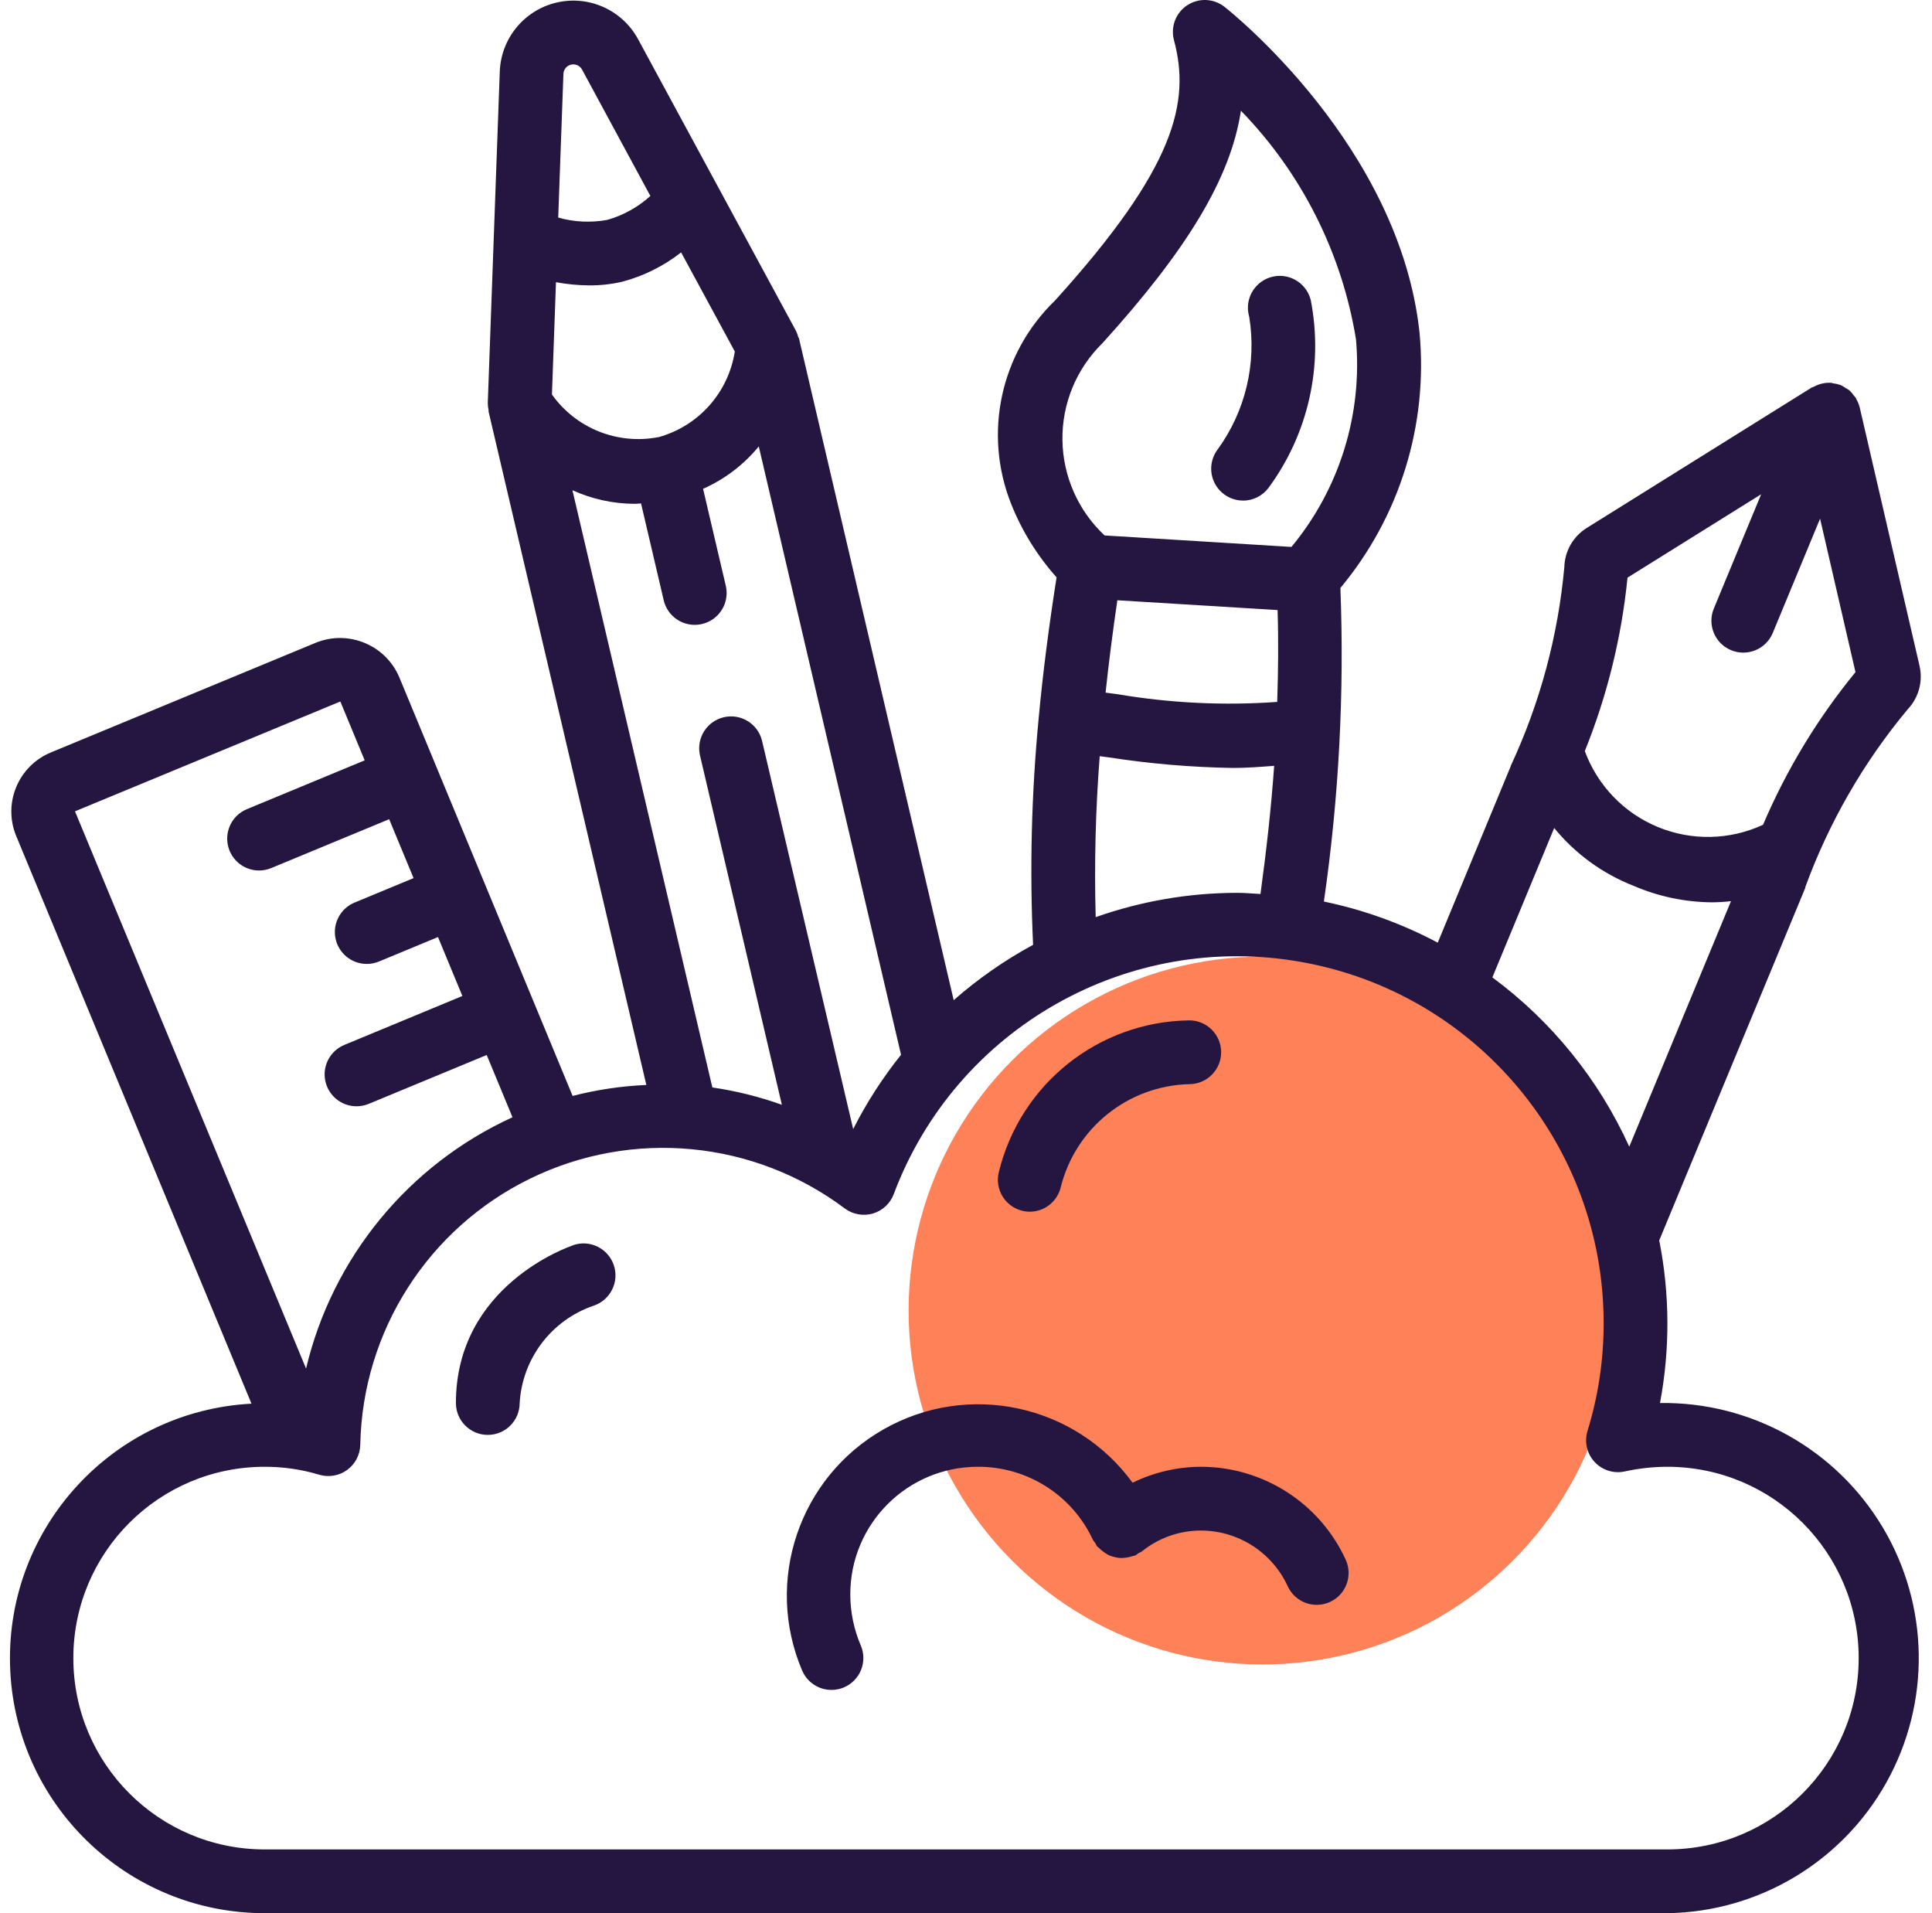
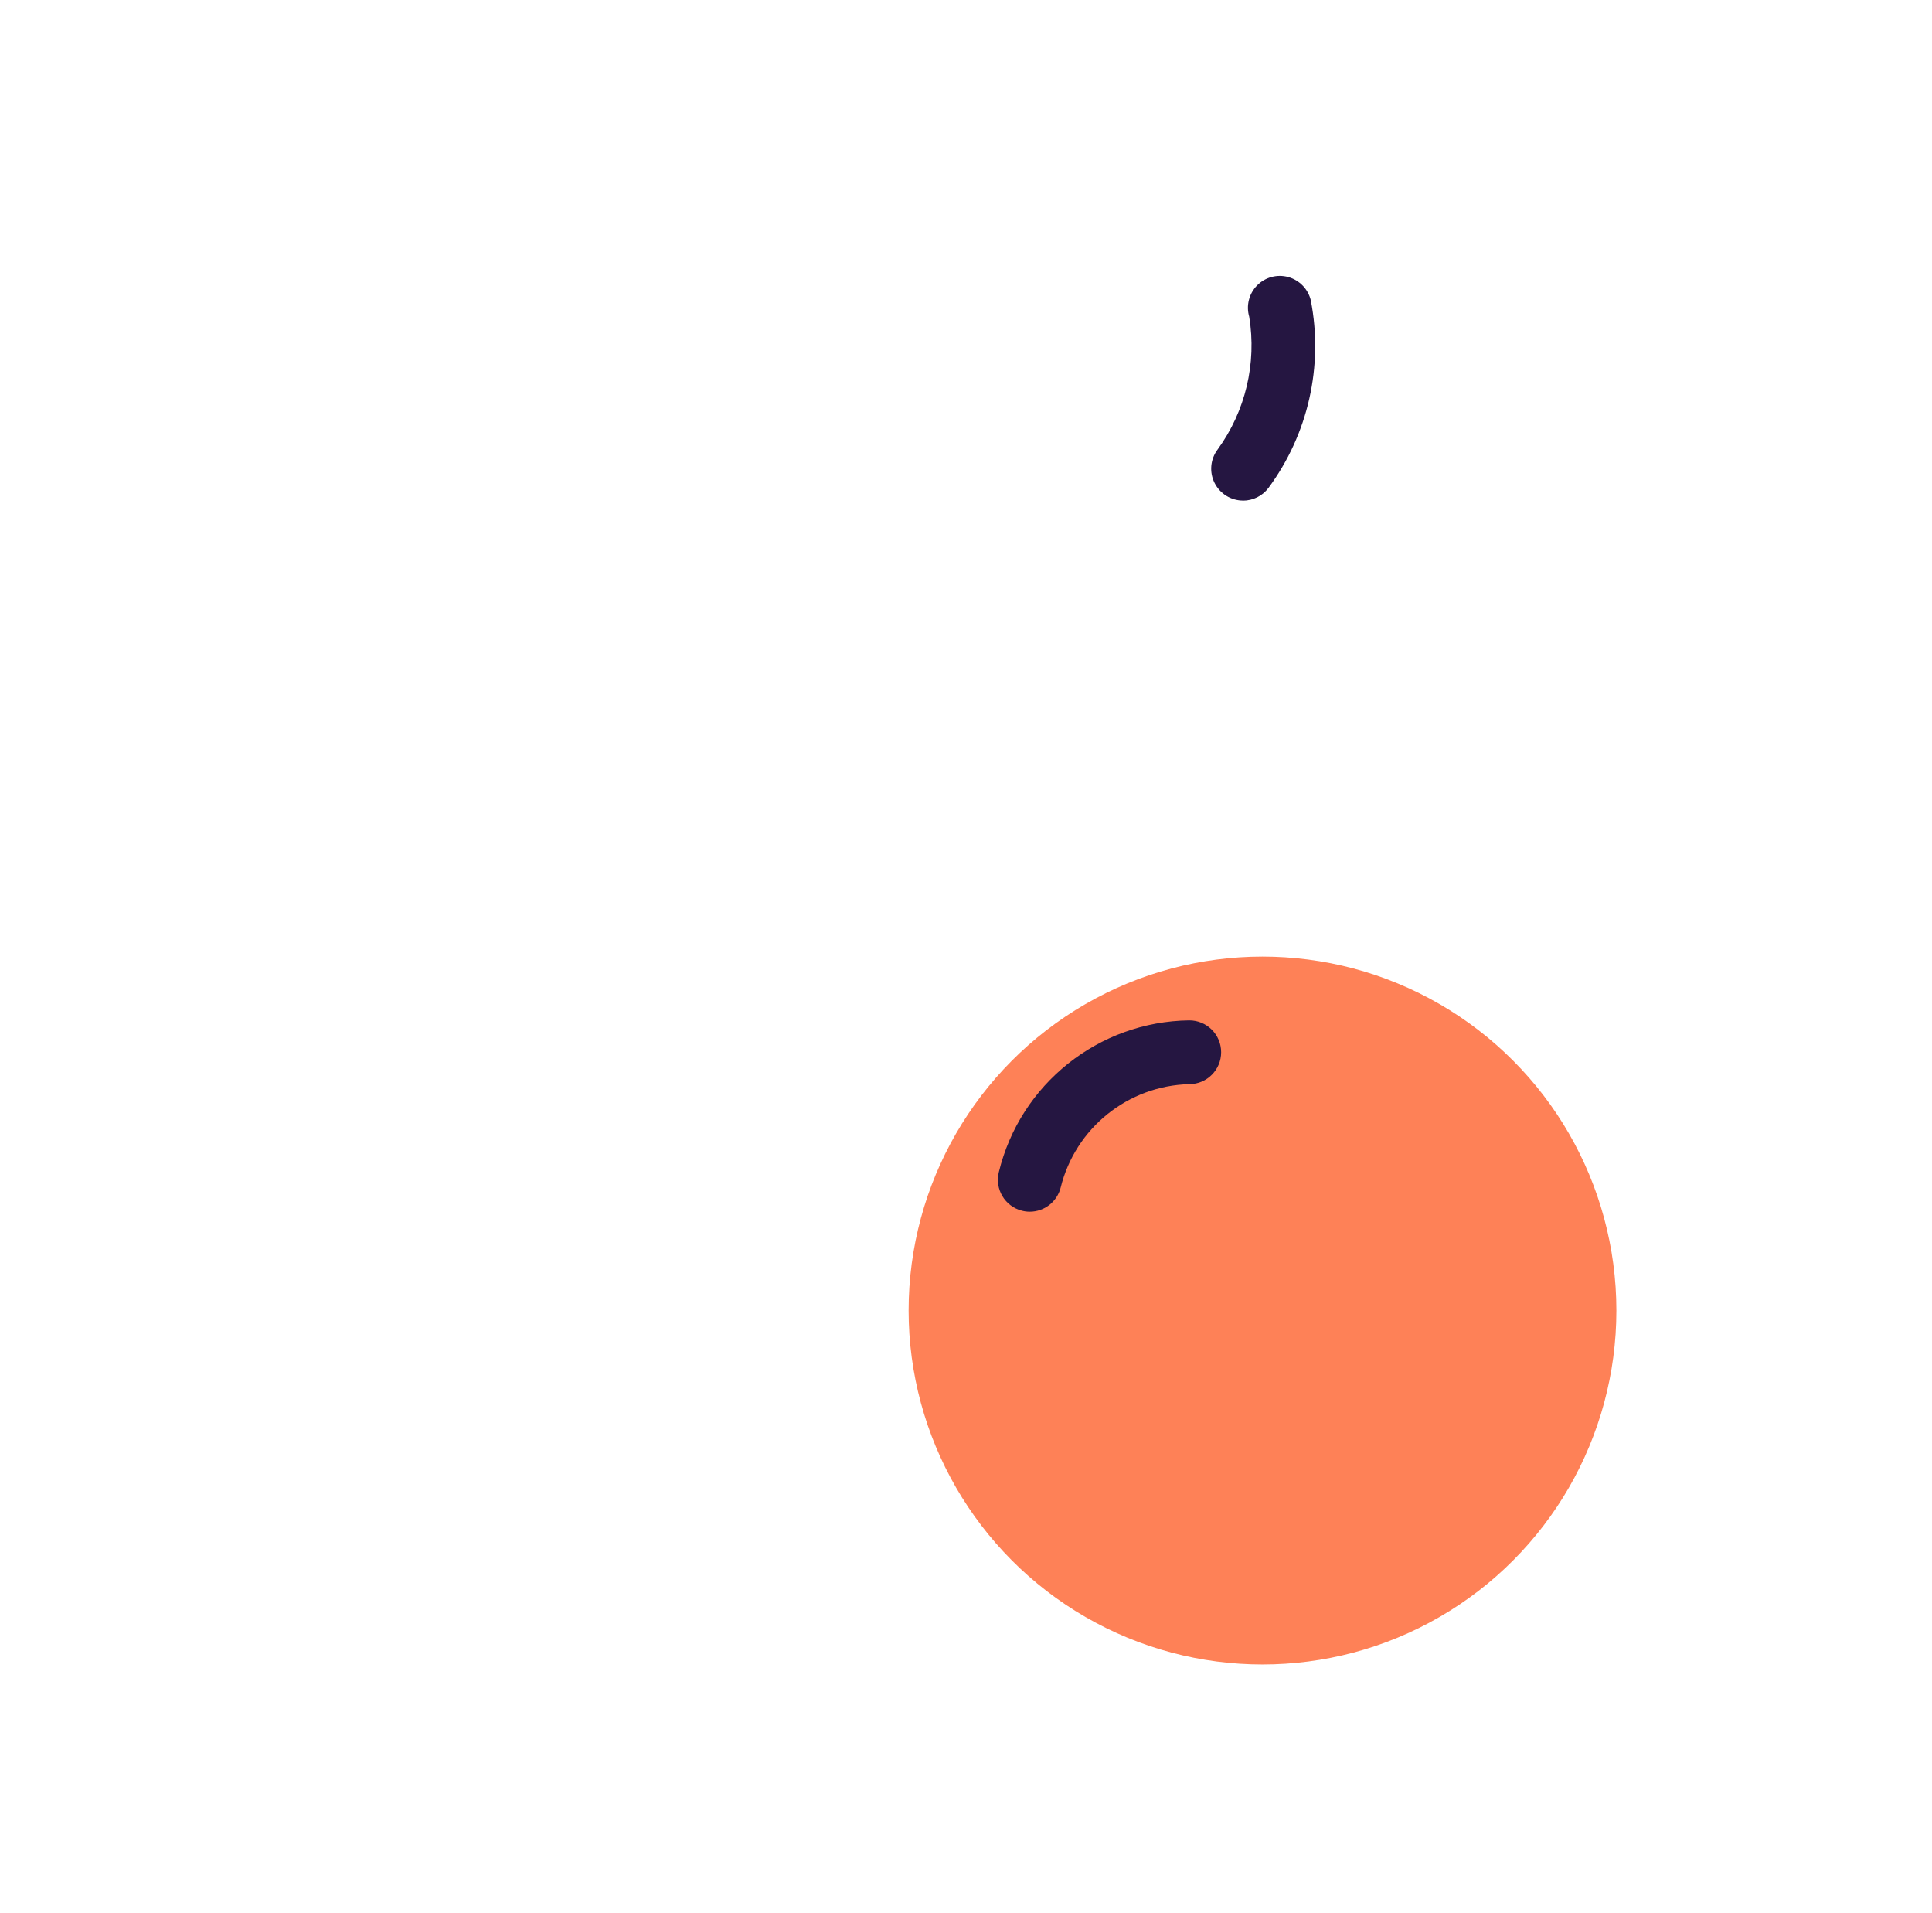
<svg xmlns="http://www.w3.org/2000/svg" width="101" height="100" viewBox="0 0 101 100" fill="none">
  <g clip-path="url(#clip0_97_1035)">
    <circle cx="66" cy="68.5" r="18.5" fill="#FE8157" />
-     <path d="M86.78 73.334C87.31 70.523 87.296 67.638 86.74 64.834L94.374 46.412C94.374 46.4 94.374 46.387 94.374 46.375C95.611 42.989 97.423 39.841 99.732 37.072C100.306 36.465 100.537 35.61 100.347 34.797L97.217 21.28C97.18 21.139 97.124 21.003 97.05 20.877C97.037 20.852 97.032 20.822 97.019 20.799C97.005 20.775 96.947 20.718 96.914 20.675C96.845 20.575 96.767 20.483 96.679 20.4C96.621 20.359 96.56 20.323 96.497 20.29C96.416 20.23 96.329 20.178 96.239 20.133C96.113 20.086 95.982 20.054 95.849 20.038C95.81 20.038 95.777 20.013 95.739 20.01C95.419 19.989 95.1 20.06 94.82 20.215C94.795 20.228 94.765 20.233 94.74 20.248H94.724L82.955 27.593C82.243 28.035 81.8 28.805 81.779 29.643C81.452 33.242 80.504 36.757 78.977 40.032V40.05L75.162 49.272C73.29 48.276 71.285 47.553 69.209 47.122C69.995 41.697 70.284 36.211 70.072 30.733C73.174 27.011 74.663 22.204 74.209 17.38C73.167 7.667 64.389 0.652 64.014 0.357C63.45 -0.087 62.666 -0.12 62.066 0.274C61.467 0.668 61.187 1.402 61.372 2.095C62.23 5.318 61.487 8.72 55.147 15.715C52.298 18.466 51.395 22.665 52.862 26.343C53.423 27.75 54.226 29.048 55.235 30.177C54.832 32.752 54.515 35.19 54.297 37.565C53.921 41.493 53.824 45.443 54.007 49.385C52.52 50.191 51.128 51.161 49.857 52.277L41.774 17.71C41.774 17.675 41.74 17.65 41.73 17.619C41.703 17.507 41.664 17.399 41.614 17.297L33.357 2.048C32.531 0.522 30.785 -0.262 29.095 0.134C27.405 0.53 26.19 2.007 26.127 3.742L25.5 21.067C25.501 21.192 25.515 21.316 25.542 21.438C25.542 21.465 25.542 21.488 25.542 21.514L33.789 56.709C32.488 56.766 31.196 56.959 29.935 57.283L20.864 35.375C20.136 33.7 18.207 32.91 16.514 33.593L2.649 39.334C0.952 40.042 0.145 41.987 0.844 43.688L13.147 73.368C5.936 73.747 0.339 79.8 0.525 87.019C0.711 94.237 6.613 99.994 13.834 100H87.167C91.93 99.931 96.295 97.326 98.617 93.166C100.939 89.006 100.866 83.924 98.424 79.833C95.982 75.742 91.544 73.264 86.78 73.334ZM85.082 30.193L92.069 25.834L89.595 31.807C89.243 32.657 89.646 33.633 90.497 33.985C91.347 34.338 92.323 33.934 92.675 33.084L95.149 27.11L97 35.132C95.019 37.549 93.392 40.235 92.167 43.11C90.429 43.916 88.434 43.957 86.664 43.225C84.894 42.493 83.511 41.054 82.85 39.257C84.021 36.357 84.772 33.305 85.082 30.193ZM81.249 43.279C82.351 44.627 83.782 45.668 85.404 46.303C86.693 46.858 88.079 47.15 89.482 47.163C89.82 47.162 90.157 47.142 90.492 47.102L85.174 59.935C83.581 56.424 81.118 53.378 78.017 51.087L81.249 43.279ZM58.415 31.375L66.789 31.887C66.84 33.444 66.822 35.053 66.77 36.688C63.981 36.888 61.178 36.752 58.42 36.285C58.21 36.255 58.005 36.232 57.797 36.203C57.964 34.633 58.167 33.044 58.412 31.375H58.415ZM57.62 17.953C62.045 13.072 64.339 9.317 64.872 5.787C68.053 9.059 70.152 13.229 70.887 17.733C71.237 21.654 70.025 25.555 67.514 28.587C64.221 28.387 60.965 28.187 57.745 27.987C56.362 26.693 55.566 24.891 55.541 22.997C55.517 21.104 56.267 19.282 57.617 17.953H57.62ZM57.494 39.525L57.977 39.589C60.125 39.921 62.292 40.105 64.465 40.14C65.155 40.14 65.882 40.085 66.61 40.029C66.459 42.173 66.21 44.413 65.895 46.728C65.484 46.707 65.08 46.667 64.667 46.667C62.151 46.671 59.653 47.101 57.28 47.938C57.203 45.132 57.273 42.324 57.49 39.525H57.494ZM44.602 59.015L39.834 38.703C39.611 37.822 38.723 37.282 37.838 37.489C36.953 37.697 36.397 38.575 36.589 39.464L40.874 57.745C39.696 57.324 38.478 57.021 37.24 56.84L29.925 25.623C30.95 26.09 32.063 26.332 33.189 26.334C33.294 26.334 33.405 26.319 33.512 26.313L34.69 31.345C34.817 31.934 35.252 32.409 35.828 32.586C36.404 32.764 37.03 32.617 37.467 32.202C37.904 31.788 38.083 31.169 37.935 30.585L36.755 25.55C37.886 25.049 38.883 24.29 39.667 23.334L47.104 55.132C46.138 56.336 45.3 57.638 44.602 59.015ZM34.419 22.848C32.287 23.262 30.111 22.39 28.854 20.62L29.065 14.75C29.645 14.858 30.234 14.914 30.824 14.917C31.393 14.919 31.962 14.856 32.517 14.728C33.641 14.433 34.693 13.91 35.607 13.192L38.414 18.372C38.079 20.521 36.516 22.274 34.419 22.852V22.848ZM29.854 3.378C30.081 3.326 30.315 3.431 30.427 3.635L34 10.243C33.356 10.827 32.586 11.254 31.75 11.493C30.896 11.65 30.017 11.609 29.182 11.372L29.454 3.862C29.463 3.629 29.627 3.431 29.854 3.378ZM17.792 36.667L19.065 39.743L12.899 42.297C12.168 42.604 11.754 43.383 11.91 44.161C12.066 44.938 12.747 45.498 13.54 45.5C13.759 45.5 13.976 45.457 14.179 45.373L20.345 42.819L21.62 45.898L18.535 47.177C17.8 47.481 17.382 48.263 17.538 49.043C17.694 49.823 18.38 50.385 19.175 50.383C19.394 50.383 19.61 50.34 19.812 50.257L22.897 48.978L24.172 52.059L18 54.617C17.265 54.921 16.847 55.703 17.003 56.483C17.159 57.263 17.845 57.825 18.64 57.824C18.859 57.823 19.075 57.78 19.277 57.697L25.444 55.143L26.792 58.398C21.361 60.877 17.378 65.725 16 71.533L3.92 42.407L17.792 36.667ZM87.167 96.667H13.834C8.311 96.667 3.834 92.19 3.834 86.667C3.834 81.144 8.311 76.667 13.834 76.667C14.799 76.664 15.76 76.803 16.685 77.08C17.185 77.231 17.727 77.139 18.149 76.832C18.57 76.524 18.824 76.037 18.834 75.515C18.952 69.575 22.386 64.202 27.726 61.599C33.067 58.995 39.415 59.601 44.167 63.167C44.587 63.479 45.129 63.576 45.632 63.429C46.134 63.282 46.538 62.907 46.722 62.417C49.978 53.739 58.978 48.634 68.097 50.293C77.216 51.952 83.842 59.898 83.834 69.167C83.837 71.073 83.553 72.969 82.992 74.79C82.817 75.357 82.956 75.974 83.358 76.411C83.759 76.847 84.363 77.037 84.942 76.91C85.673 76.749 86.419 76.668 87.167 76.667C92.69 76.667 97.167 81.144 97.167 86.667C97.167 92.19 92.69 96.667 87.167 96.667Z" fill="#251641" />
    <path d="M64.975 26.167C65.498 26.169 65.992 25.925 66.308 25.509C68.389 22.692 69.193 19.133 68.525 15.695C68.383 15.108 67.934 14.643 67.351 14.481C66.768 14.319 66.144 14.486 65.719 14.916C65.294 15.347 65.136 15.973 65.305 16.554C65.704 18.996 65.109 21.497 63.652 23.497C63.273 24.002 63.212 24.678 63.494 25.242C63.777 25.807 64.354 26.164 64.985 26.164L64.975 26.167Z" fill="#251641" />
-     <path d="M62.784 76.667C61.545 76.67 60.322 76.955 59.209 77.5C56.211 73.397 50.613 72.195 46.195 74.706C41.777 77.216 39.944 82.641 41.934 87.317C42.196 87.931 42.799 88.33 43.467 88.33C43.692 88.331 43.914 88.285 44.121 88.197C44.527 88.023 44.849 87.696 45.014 87.285C45.179 86.875 45.174 86.417 45.001 86.01C44.638 85.164 44.451 84.254 44.451 83.333C44.451 79.651 47.435 76.667 51.117 76.667C53.703 76.654 56.059 78.152 57.142 80.5C57.178 80.554 57.217 80.606 57.259 80.657C57.285 80.714 57.315 80.769 57.347 80.823C57.377 80.86 57.421 80.877 57.454 80.912C57.532 80.993 57.619 81.065 57.712 81.128C57.796 81.192 57.885 81.248 57.979 81.295C58.076 81.335 58.176 81.367 58.279 81.388C58.382 81.415 58.487 81.431 58.592 81.437C58.809 81.435 59.024 81.399 59.229 81.33C59.273 81.322 59.318 81.311 59.361 81.298C59.415 81.263 59.467 81.225 59.516 81.183C59.576 81.157 59.634 81.126 59.691 81.093C60.566 80.385 61.658 79.999 62.784 80C64.733 80.003 66.502 81.138 67.317 82.908C67.699 83.746 68.688 84.115 69.526 83.733C70.363 83.351 70.733 82.363 70.351 81.525C68.994 78.567 66.039 76.669 62.784 76.667Z" fill="#251641" />
-     <path d="M29.974 65.085C29.722 65.167 23.834 67.204 23.834 73.334C23.834 74.254 24.58 75 25.501 75C26.421 75 27.167 74.254 27.167 73.334C27.303 71.009 28.833 68.997 31.037 68.245C31.912 67.952 32.383 67.005 32.089 66.13C31.795 65.256 30.848 64.785 29.974 65.079V65.085Z" fill="#251641" />
    <path d="M53.429 63.283C53.561 63.317 53.697 63.334 53.834 63.334C54.598 63.333 55.263 62.813 55.449 62.072C56.216 58.96 58.971 56.746 62.176 56.667C63.096 56.664 63.84 55.916 63.838 54.996C63.836 54.075 63.088 53.331 62.167 53.334C57.43 53.396 53.337 56.658 52.217 61.262C51.994 62.155 52.536 63.06 53.429 63.283Z" fill="#251641" />
  </g>
  <defs>
    <clipPath id="clip0_97_1035">
      <rect width="100" height="100" fill="white" transform="translate(0.5)" />
    </clipPath>
  </defs>
</svg>